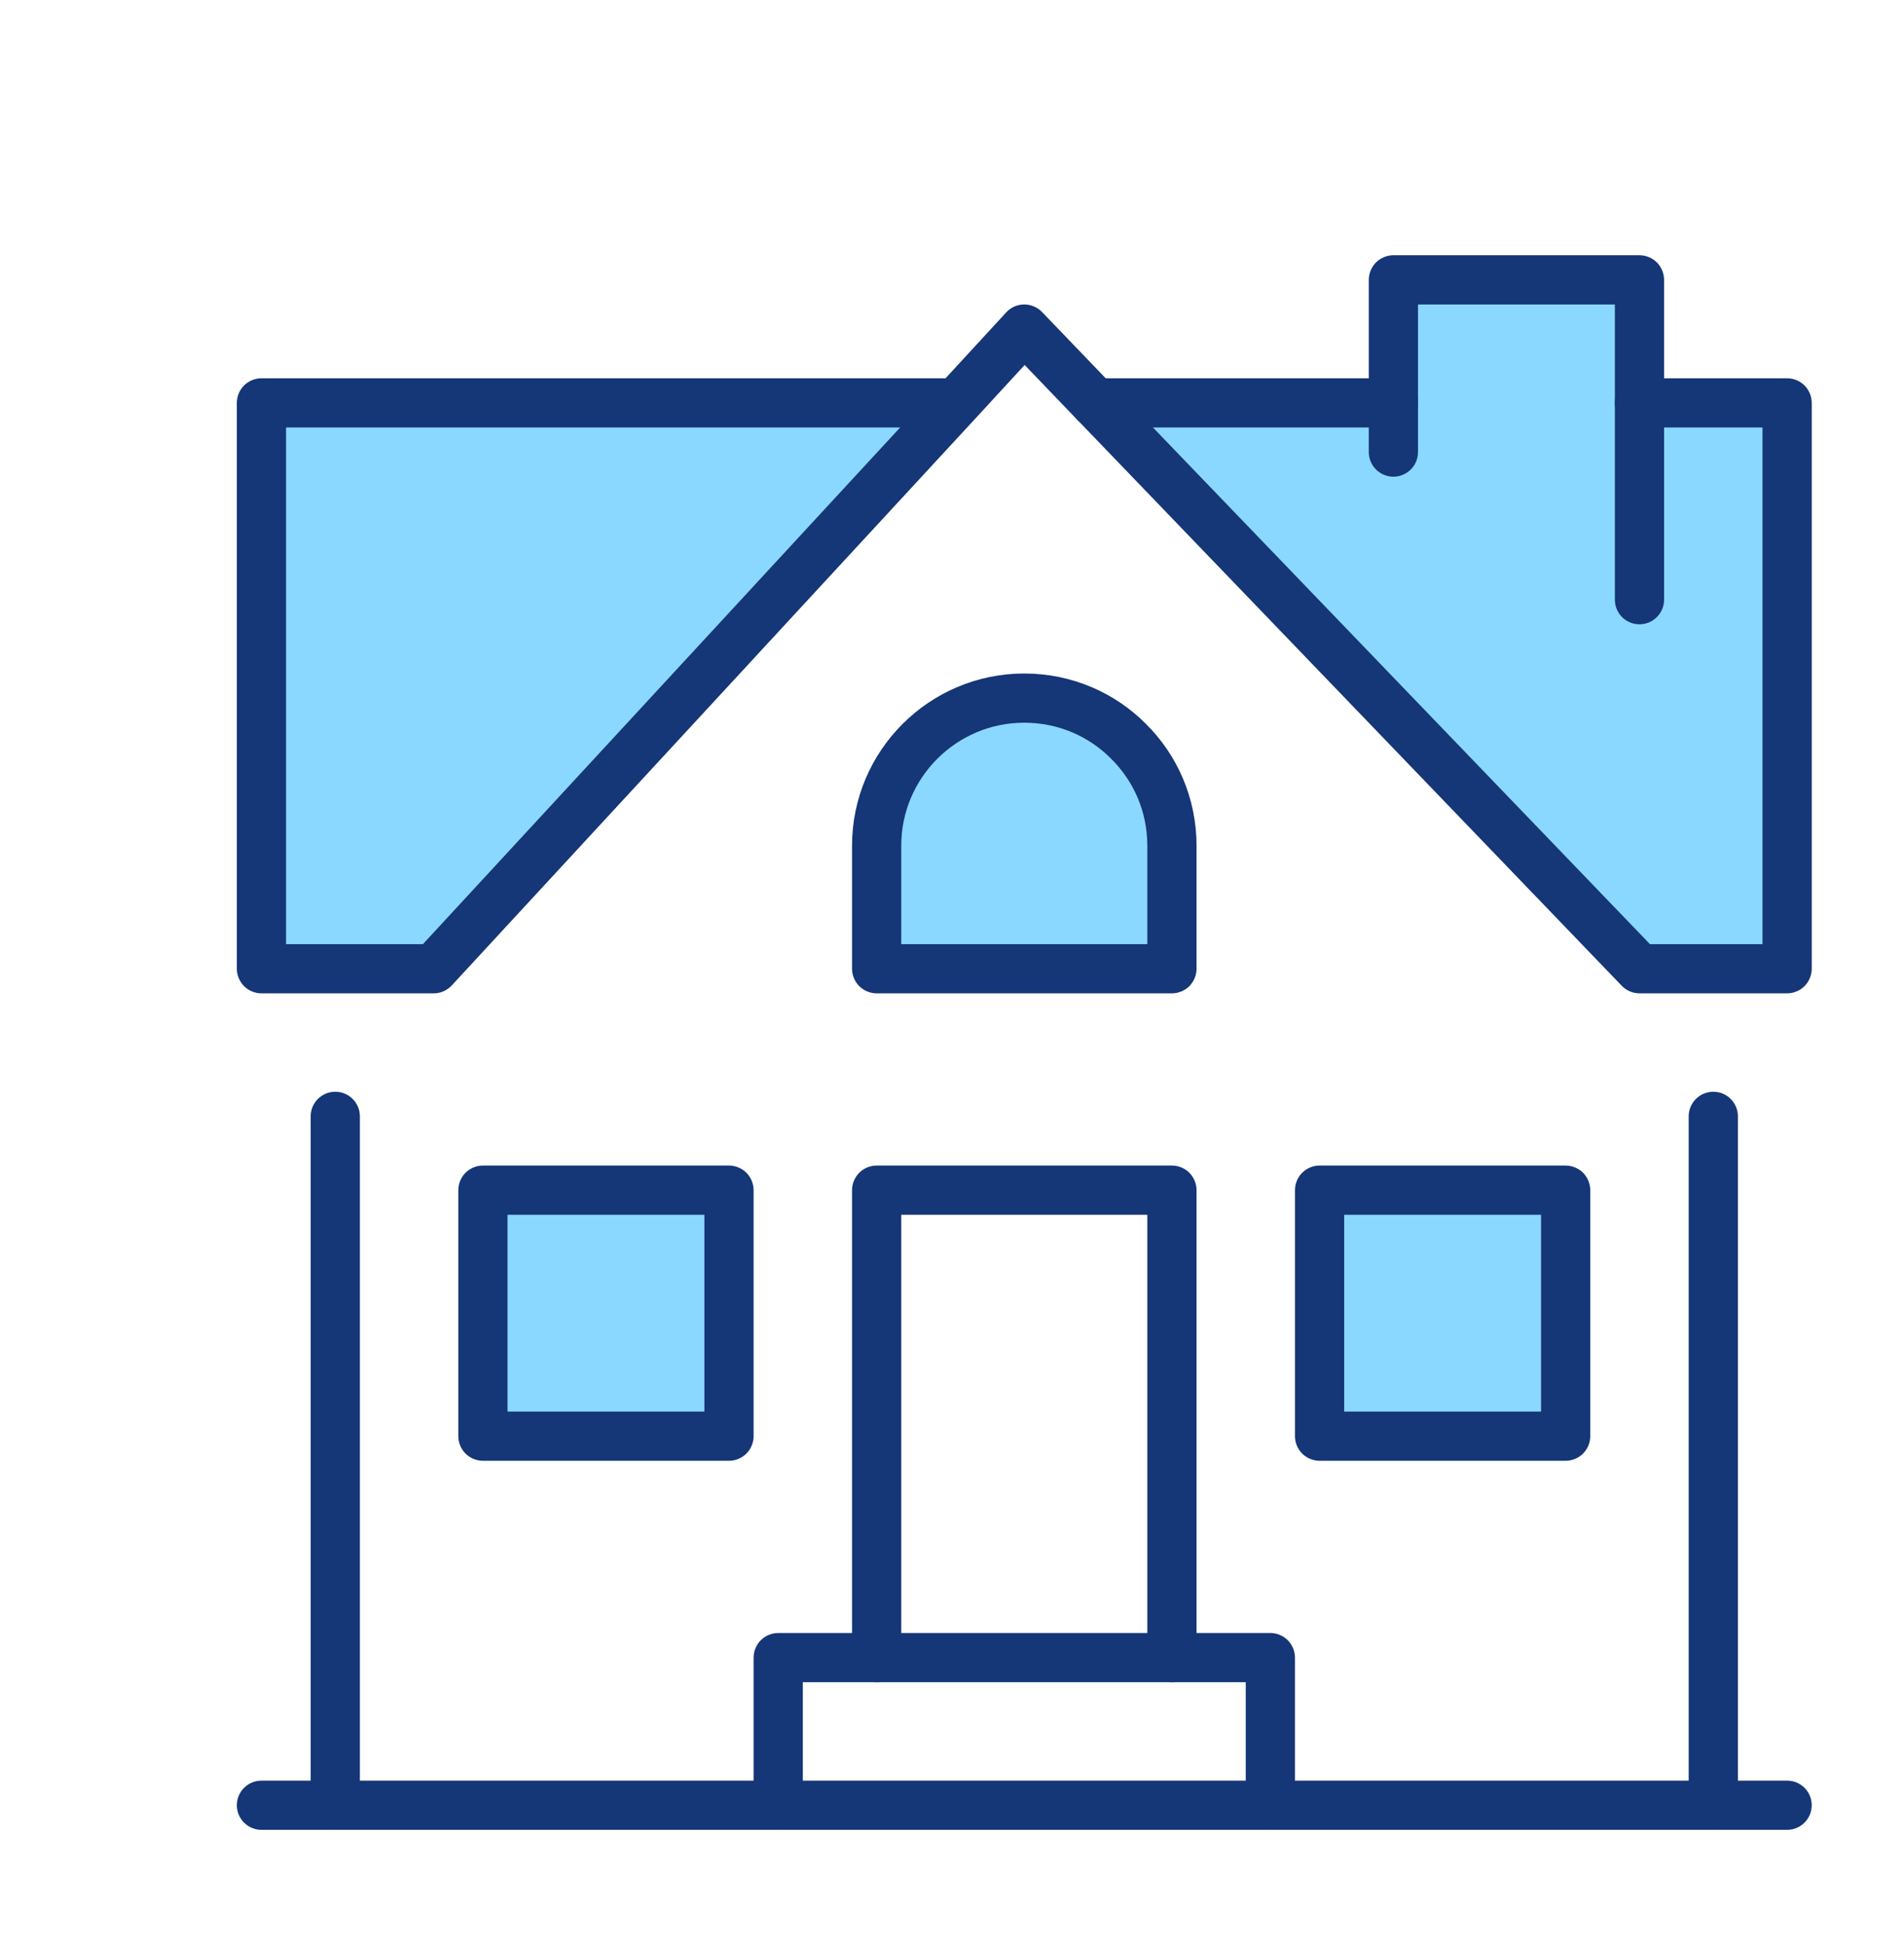
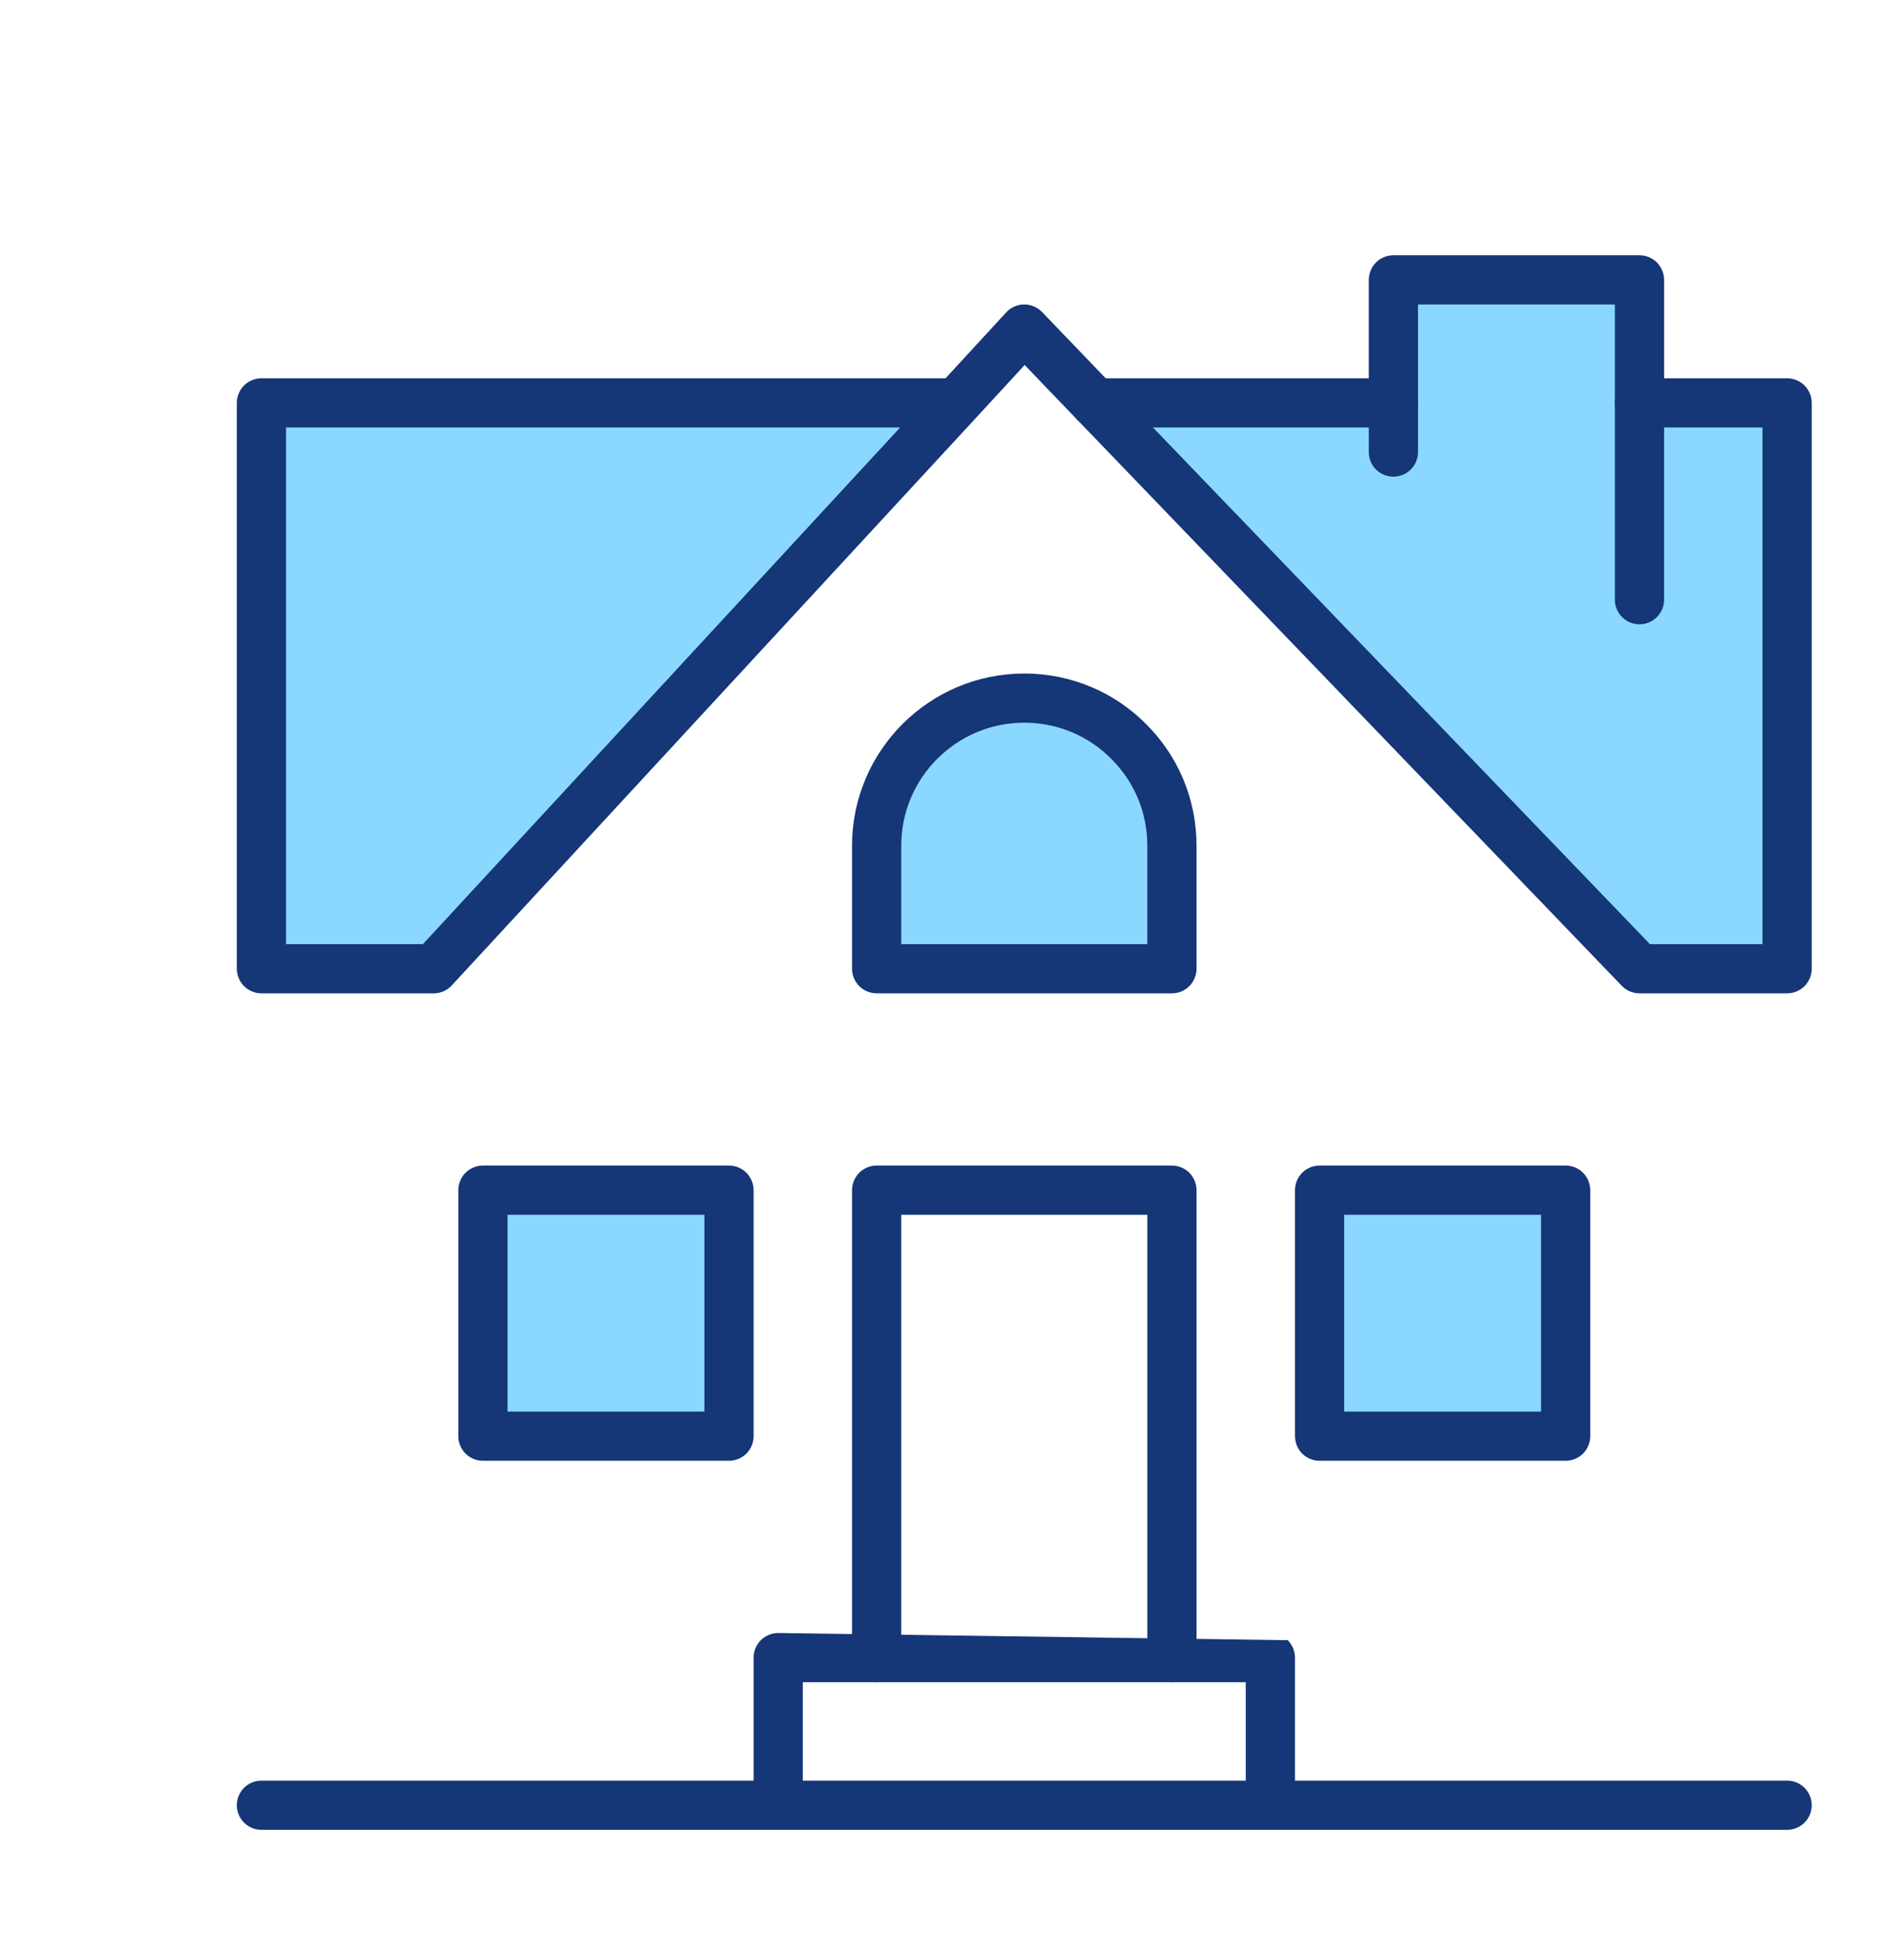
<svg xmlns="http://www.w3.org/2000/svg" width="100%" height="100%" viewBox="0 0 619 632" version="1.1" xml:space="preserve" style="fill-rule:evenodd;clip-rule:evenodd;stroke-linejoin:round;stroke-miterlimit:2;">
  <g>
    <path d="M533,131L581,131L581,315L533,315L356.04,131L453,131L453,91L533,91L533,131Z" style="fill:rgb(138,216,255);fill-rule:nonzero;" />
    <path d="M310.84,131.08L141,315L85,315L85,131L310.76,131L310.84,131.08Z" style="fill:rgb(138,216,255);fill-rule:nonzero;" />
    <rect x="429" y="387" width="80" height="80" style="fill:rgb(138,216,255);fill-rule:nonzero;" />
    <path d="M381,275L381,315L285,315L285,275C285,248.52 306.52,227 333,227C346.28,227 358.28,232.36 366.92,241.08C375.64,249.72 381,261.72 381,275Z" style="fill:rgb(138,216,255);fill-rule:nonzero;" />
    <rect x="157" y="387" width="80" height="80" style="fill:rgb(138,216,255);fill-rule:nonzero;" />
    <path d="M85,595L581,595C585.42,595 589,591.42 589,587C589,582.58 585.42,579 581,579L85,579C80.58,579 77,582.58 77,587C77,591.42 80.58,595 85,595Z" style="fill:rgb(21,54,119);fill-rule:nonzero;" />
    <path d="M310.76,123L85,123C82.9,123 80.84,123.86 79.34,125.34C77.86,126.84 77,128.9 77,131L77,315C77,317.1 77.86,319.16 79.34,320.66C80.84,322.14 82.9,323 85,323L141,323C143.22,323 145.36,322.06 146.88,320.42L316.72,136.5L333.12,118.68L350.26,136.54L350.28,136.54L527.24,320.54C528.74,322.1 530.84,323 533,323L581,323C583.1,323 585.16,322.14 586.66,320.66C588.14,319.16 589,317.1 589,315L589,131C589,128.9 588.14,126.84 586.66,125.34C585.16,123.86 583.1,123 581,123L533,123C528.58,123 525,126.58 525,131C525,135.42 528.58,139 533,139L573,139L573,307L536.4,307L361.8,125.46L361.82,125.46L338.78,101.46C337.24,99.88 335.12,98.98 332.92,99C330.72,99.02 328.6,99.96 327.12,101.58L304.96,125.66L137.5,307L93,307L93,139L310.76,139C315.18,139 318.76,135.42 318.76,131C318.76,126.58 315.18,123 310.76,123Z" style="fill:rgb(21,54,119);fill-rule:nonzero;" />
    <path d="M461,147L461,99L525,99L525,195C525,199.42 528.58,203 533,203C537.42,203 541,199.42 541,195L541,91C541,88.9 540.14,86.84 538.66,85.34C537.16,83.86 535.1,83 533,83L453,83C450.9,83 448.84,83.86 447.34,85.34C445.86,86.84 445,88.9 445,91L445,147C445,151.42 448.58,155 453,155C457.42,155 461,151.42 461,147Z" style="fill:rgb(21,54,119);fill-rule:nonzero;" />
-     <path d="M565,587L565,363C565,358.58 561.42,355 557,355C552.58,355 549,358.58 549,363L549,587C549,591.42 552.58,595 557,595C561.42,595 565,591.42 565,587Z" style="fill:rgb(21,54,119);fill-rule:nonzero;" />
    <path d="M293,539L293,395L373,395L373,539C373,543.42 376.58,547 381,547C385.42,547 389,543.42 389,539L389,387C389,384.9 388.14,382.84 386.66,381.34C385.16,379.86 383.1,379 381,379L285,379C282.9,379 280.84,379.86 279.34,381.34C277.86,382.84 277,384.9 277,387L277,539C277,543.42 280.58,547 285,547C289.42,547 293,543.42 293,539Z" style="fill:rgb(21,54,119);fill-rule:nonzero;" />
-     <path d="M101,363L101,587C101,591.42 104.58,595 109,595C113.42,595 117,591.42 117,587L117,363C117,358.58 113.42,355 109,355C104.58,355 101,358.58 101,363Z" style="fill:rgb(21,54,119);fill-rule:nonzero;" />
    <path d="M509,467L509,459L437,459L437,395L501,395L501,467L509,467L509,459L509,467L517,467L517,387C517,384.9 516.14,382.84 514.66,381.34C513.16,379.86 511.1,379 509,379L429,379C426.9,379 424.84,379.86 423.34,381.34C421.86,382.84 421,384.9 421,387L421,467C421,469.1 421.86,471.16 423.34,472.66C424.84,474.14 426.9,475 429,475L509,475C511.1,475 513.16,474.14 514.66,472.66C516.14,471.16 517,469.1 517,467L509,467Z" style="fill:rgb(21,54,119);fill-rule:nonzero;" />
    <path d="M237,467L237,459L165,459L165,395L229,395L229,467L237,467L237,459L237,467L245,467L245,387C245,384.9 244.14,382.84 242.66,381.34C241.16,379.86 239.1,379 237,379L157,379C154.9,379 152.84,379.86 151.34,381.34C149.86,382.84 149,384.9 149,387L149,467C149,469.1 149.86,471.16 151.34,472.66C152.84,474.14 154.9,475 157,475L237,475C239.1,475 241.16,474.14 242.66,472.66C244.14,471.16 245,469.1 245,467L237,467Z" style="fill:rgb(21,54,119);fill-rule:nonzero;" />
-     <path d="M261,587L261,547L405,547L405,587C405,591.42 408.58,595 413,595C417.42,595 421,591.42 421,587L421,539C421,536.9 420.14,534.84 418.66,533.34C417.16,531.86 415.1,531 413,531L253,531C250.9,531 248.84,531.86 247.34,533.34C245.86,534.84 245,536.9 245,539L245,587C245,591.42 248.58,595 253,595C257.42,595 261,591.42 261,587Z" style="fill:rgb(21,54,119);fill-rule:nonzero;" />
+     <path d="M261,587L261,547L405,547L405,587C405,591.42 408.58,595 413,595C417.42,595 421,591.42 421,587L421,539C421,536.9 420.14,534.84 418.66,533.34L253,531C250.9,531 248.84,531.86 247.34,533.34C245.86,534.84 245,536.9 245,539L245,587C245,591.42 248.58,595 253,595C257.42,595 261,591.42 261,587Z" style="fill:rgb(21,54,119);fill-rule:nonzero;" />
    <path d="M453,123L356.04,123C351.62,123 348.04,126.58 348.04,131C348.04,135.42 351.62,139 356.04,139L453,139C457.42,139 461,135.42 461,131C461,126.58 457.42,123 453,123Z" style="fill:rgb(21,54,119);fill-rule:nonzero;" />
    <path d="M381,315L381,307L293,307L293,275C293,263.94 297.46,254 304.72,246.72C312,239.46 321.94,235 333,235C344.1,235 354.04,239.46 361.24,246.72L361.28,246.76C368.54,253.96 373,263.9 373,275L373,315L381,315L381,307L381,315L389,315L389,275C389,259.54 382.74,245.48 372.56,235.4L372.6,235.44C362.52,225.26 348.46,219 333,219C317.56,219 303.52,225.3 293.42,235.42C283.3,245.52 277,259.58 277,275L277,315C277,317.1 277.86,319.16 279.34,320.66C280.84,322.14 282.9,323 285,323L381,323C383.1,323 385.16,322.14 386.66,320.66C388.14,319.16 389,317.1 389,315L381,315Z" style="fill:rgb(21,54,119);fill-rule:nonzero;" />
  </g>
</svg>